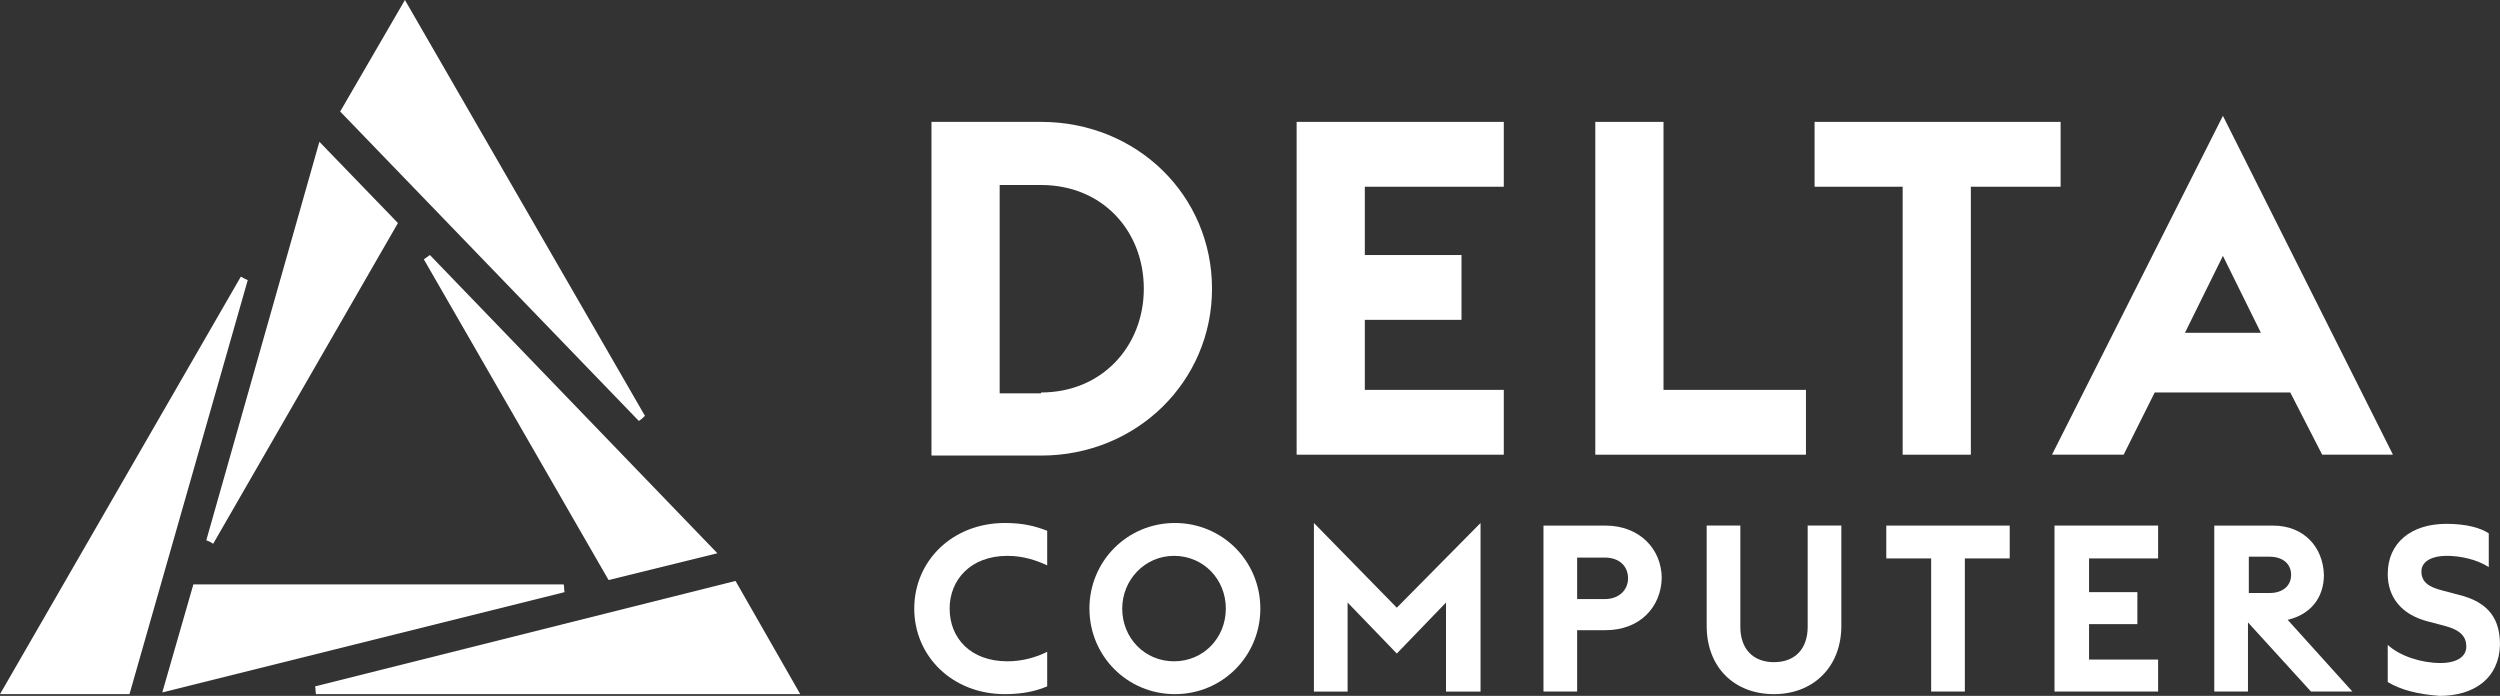
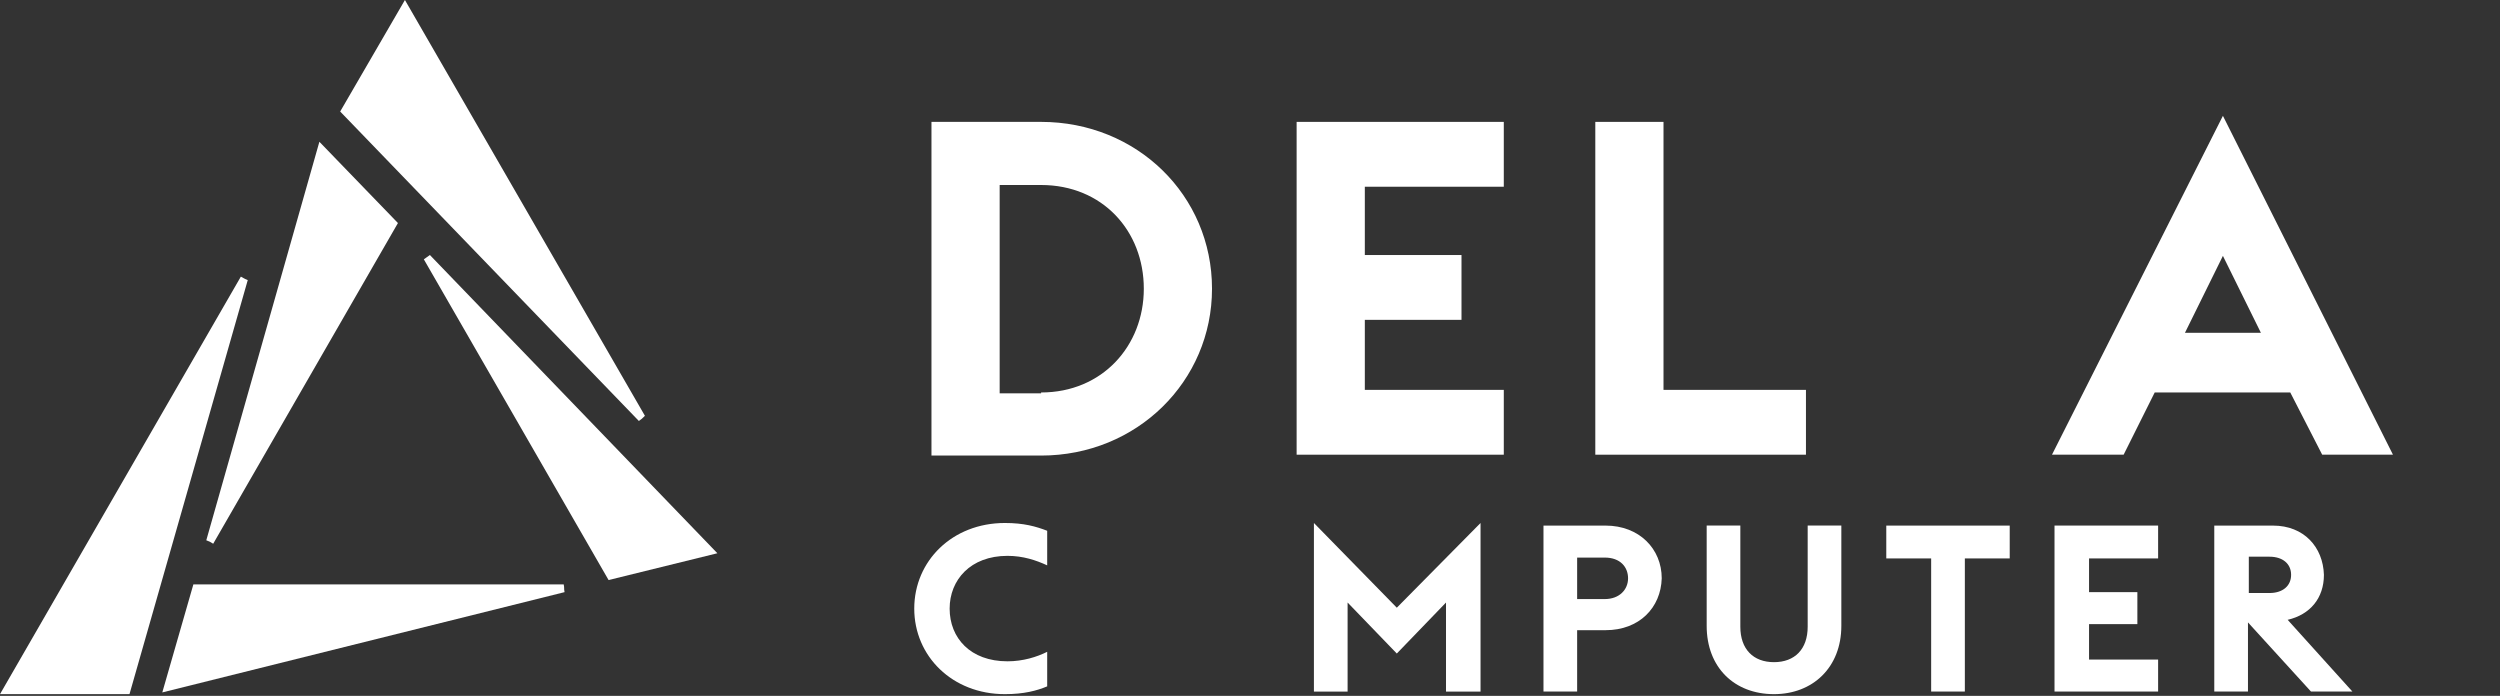
<svg xmlns="http://www.w3.org/2000/svg" width="97" height="27" viewBox="0 0 97 27" fill="none">
  <rect x="0" y="0" width="97" height="27" fill="#333333" stroke="none" />
  <g clip-path="url(#clip0_168_861)">
    <path d="M35.473 23.613C35.473 21.768 36.946 20.292 38.99 20.292C39.727 20.292 40.195 20.426 40.631 20.594V21.936C40.195 21.735 39.693 21.567 39.09 21.567C37.65 21.567 36.846 22.506 36.846 23.613C36.846 24.753 37.65 25.659 39.09 25.659C39.693 25.659 40.229 25.491 40.631 25.29V26.631C40.229 26.799 39.727 26.933 38.99 26.933C36.946 26.933 35.473 25.457 35.473 23.613Z" fill="white" />
-     <path d="M42.27 23.613C42.27 21.768 43.743 20.292 45.586 20.292C47.428 20.292 48.901 21.768 48.901 23.613C48.901 25.457 47.428 26.933 45.586 26.933C43.743 26.933 42.27 25.457 42.27 23.613ZM47.562 23.613C47.562 22.472 46.691 21.567 45.552 21.567C44.413 21.567 43.542 22.506 43.542 23.613C43.542 24.753 44.413 25.659 45.552 25.659C46.691 25.659 47.562 24.753 47.562 23.613Z" fill="white" />
    <path d="M62.298 24.451H61.193V26.832H59.887V20.393H62.298C63.605 20.393 64.475 21.298 64.475 22.439C64.442 23.579 63.605 24.451 62.298 24.451ZM62.265 21.634H61.193V23.244H62.265C62.834 23.244 63.169 22.875 63.169 22.439C63.169 22.003 62.868 21.634 62.265 21.634Z" fill="white" />
    <path d="M66.219 24.283V20.392H67.525V24.317C67.525 25.189 68.028 25.692 68.831 25.692C69.635 25.692 70.138 25.189 70.138 24.317V20.392H71.444V24.283C71.444 25.893 70.339 26.933 68.831 26.933C67.291 26.933 66.219 25.893 66.219 24.283Z" fill="white" />
    <path d="M9.345 10.733L0 26.933H5.024L9.613 10.867C9.445 10.8 9.479 10.8 9.345 10.733Z" fill="white" />
-     <path d="M28.538 22.54L12.227 26.631C12.26 26.799 12.227 26.766 12.26 26.933H31.05L28.538 22.54Z" fill="white" />
    <path d="M25.023 16.133L15.711 0L13.199 4.327L24.788 16.334C24.922 16.234 24.889 16.267 25.023 16.133Z" fill="white" />
    <path d="M27.834 21.466L16.68 9.895C16.546 9.995 16.579 9.962 16.445 10.062L23.613 22.506L27.834 21.466Z" fill="white" />
    <path d="M7.503 22.674L6.297 26.866L21.905 22.975C21.872 22.808 21.905 22.841 21.872 22.674H7.503Z" fill="white" />
    <path d="M15.44 8.654L12.392 5.501L8.004 20.963C8.171 21.03 8.104 20.997 8.272 21.097L15.44 8.654Z" fill="white" />
    <path d="M36.141 4.729H40.394C44.112 4.729 47.026 7.58 47.026 11.203C47.026 14.792 44.112 17.676 40.394 17.676H36.141V4.729ZM40.394 15.228C42.773 15.228 44.38 13.416 44.38 11.203C44.38 8.956 42.773 7.178 40.394 7.178H38.787V15.261H40.394V15.228Z" fill="white" />
    <path d="M50.309 4.729H58.347V7.245H52.955V9.895H56.706V12.41H52.955V15.127H58.347V17.642H50.309V4.729Z" fill="white" />
    <path d="M61.898 4.729H64.544V15.127H70.071V17.642H61.898V4.729Z" fill="white" />
-     <path d="M73.823 7.245H70.406V4.729H79.952V7.245H76.469V17.642H73.823V7.245Z" fill="white" />
    <path d="M83.603 15.227L82.397 17.642H79.617L86.249 4.494L92.847 17.642H90.101L88.862 15.227H83.603ZM86.249 9.928L84.776 12.913H87.723L86.249 9.928Z" fill="white" />
    <path d="M50.98 20.292L54.196 23.579L57.445 20.292V26.833H56.105V23.378L54.196 25.357L52.287 23.378V26.833H50.98V20.292Z" fill="white" />
    <path d="M74.929 21.667H73.188V20.393H77.977V21.667H76.236V26.832H74.929V21.667Z" fill="white" />
    <path d="M79.715 20.392H83.735V21.667H81.055V22.975H82.93V24.216H81.055V25.591H83.735V26.832H79.715V20.392Z" fill="white" />
    <path d="M85.914 20.393H88.192C89.398 20.393 90.135 21.231 90.168 22.304C90.168 23.21 89.632 23.847 88.761 24.049L91.273 26.832H89.666L87.221 24.149V26.832H85.914V20.393ZM88.058 23.009C88.561 23.009 88.895 22.74 88.895 22.304C88.895 21.868 88.561 21.6 88.058 21.6H87.254V23.009H88.058Z" fill="white" />
-     <path d="M92.644 26.463V25.021C93.114 25.457 93.951 25.725 94.688 25.725C95.358 25.725 95.693 25.457 95.693 25.088C95.693 24.719 95.491 24.451 94.855 24.283L94.219 24.116C93.147 23.847 92.644 23.143 92.644 22.271C92.644 21.063 93.549 20.325 94.922 20.325C95.726 20.325 96.262 20.493 96.564 20.694V22.002C96.094 21.701 95.458 21.566 94.922 21.566C94.386 21.566 93.951 21.768 93.951 22.17C93.951 22.573 94.219 22.774 94.755 22.908L95.391 23.076C96.63 23.378 96.999 24.082 96.999 25.021C96.965 26.296 96.027 27 94.654 27C93.783 26.933 93.147 26.765 92.644 26.463Z" fill="white" />
  </g>
  <defs>
    <clipPath id="clip0_168_861">
      <rect width="97" height="27" fill="white" />
    </clipPath>
  </defs>
</svg>